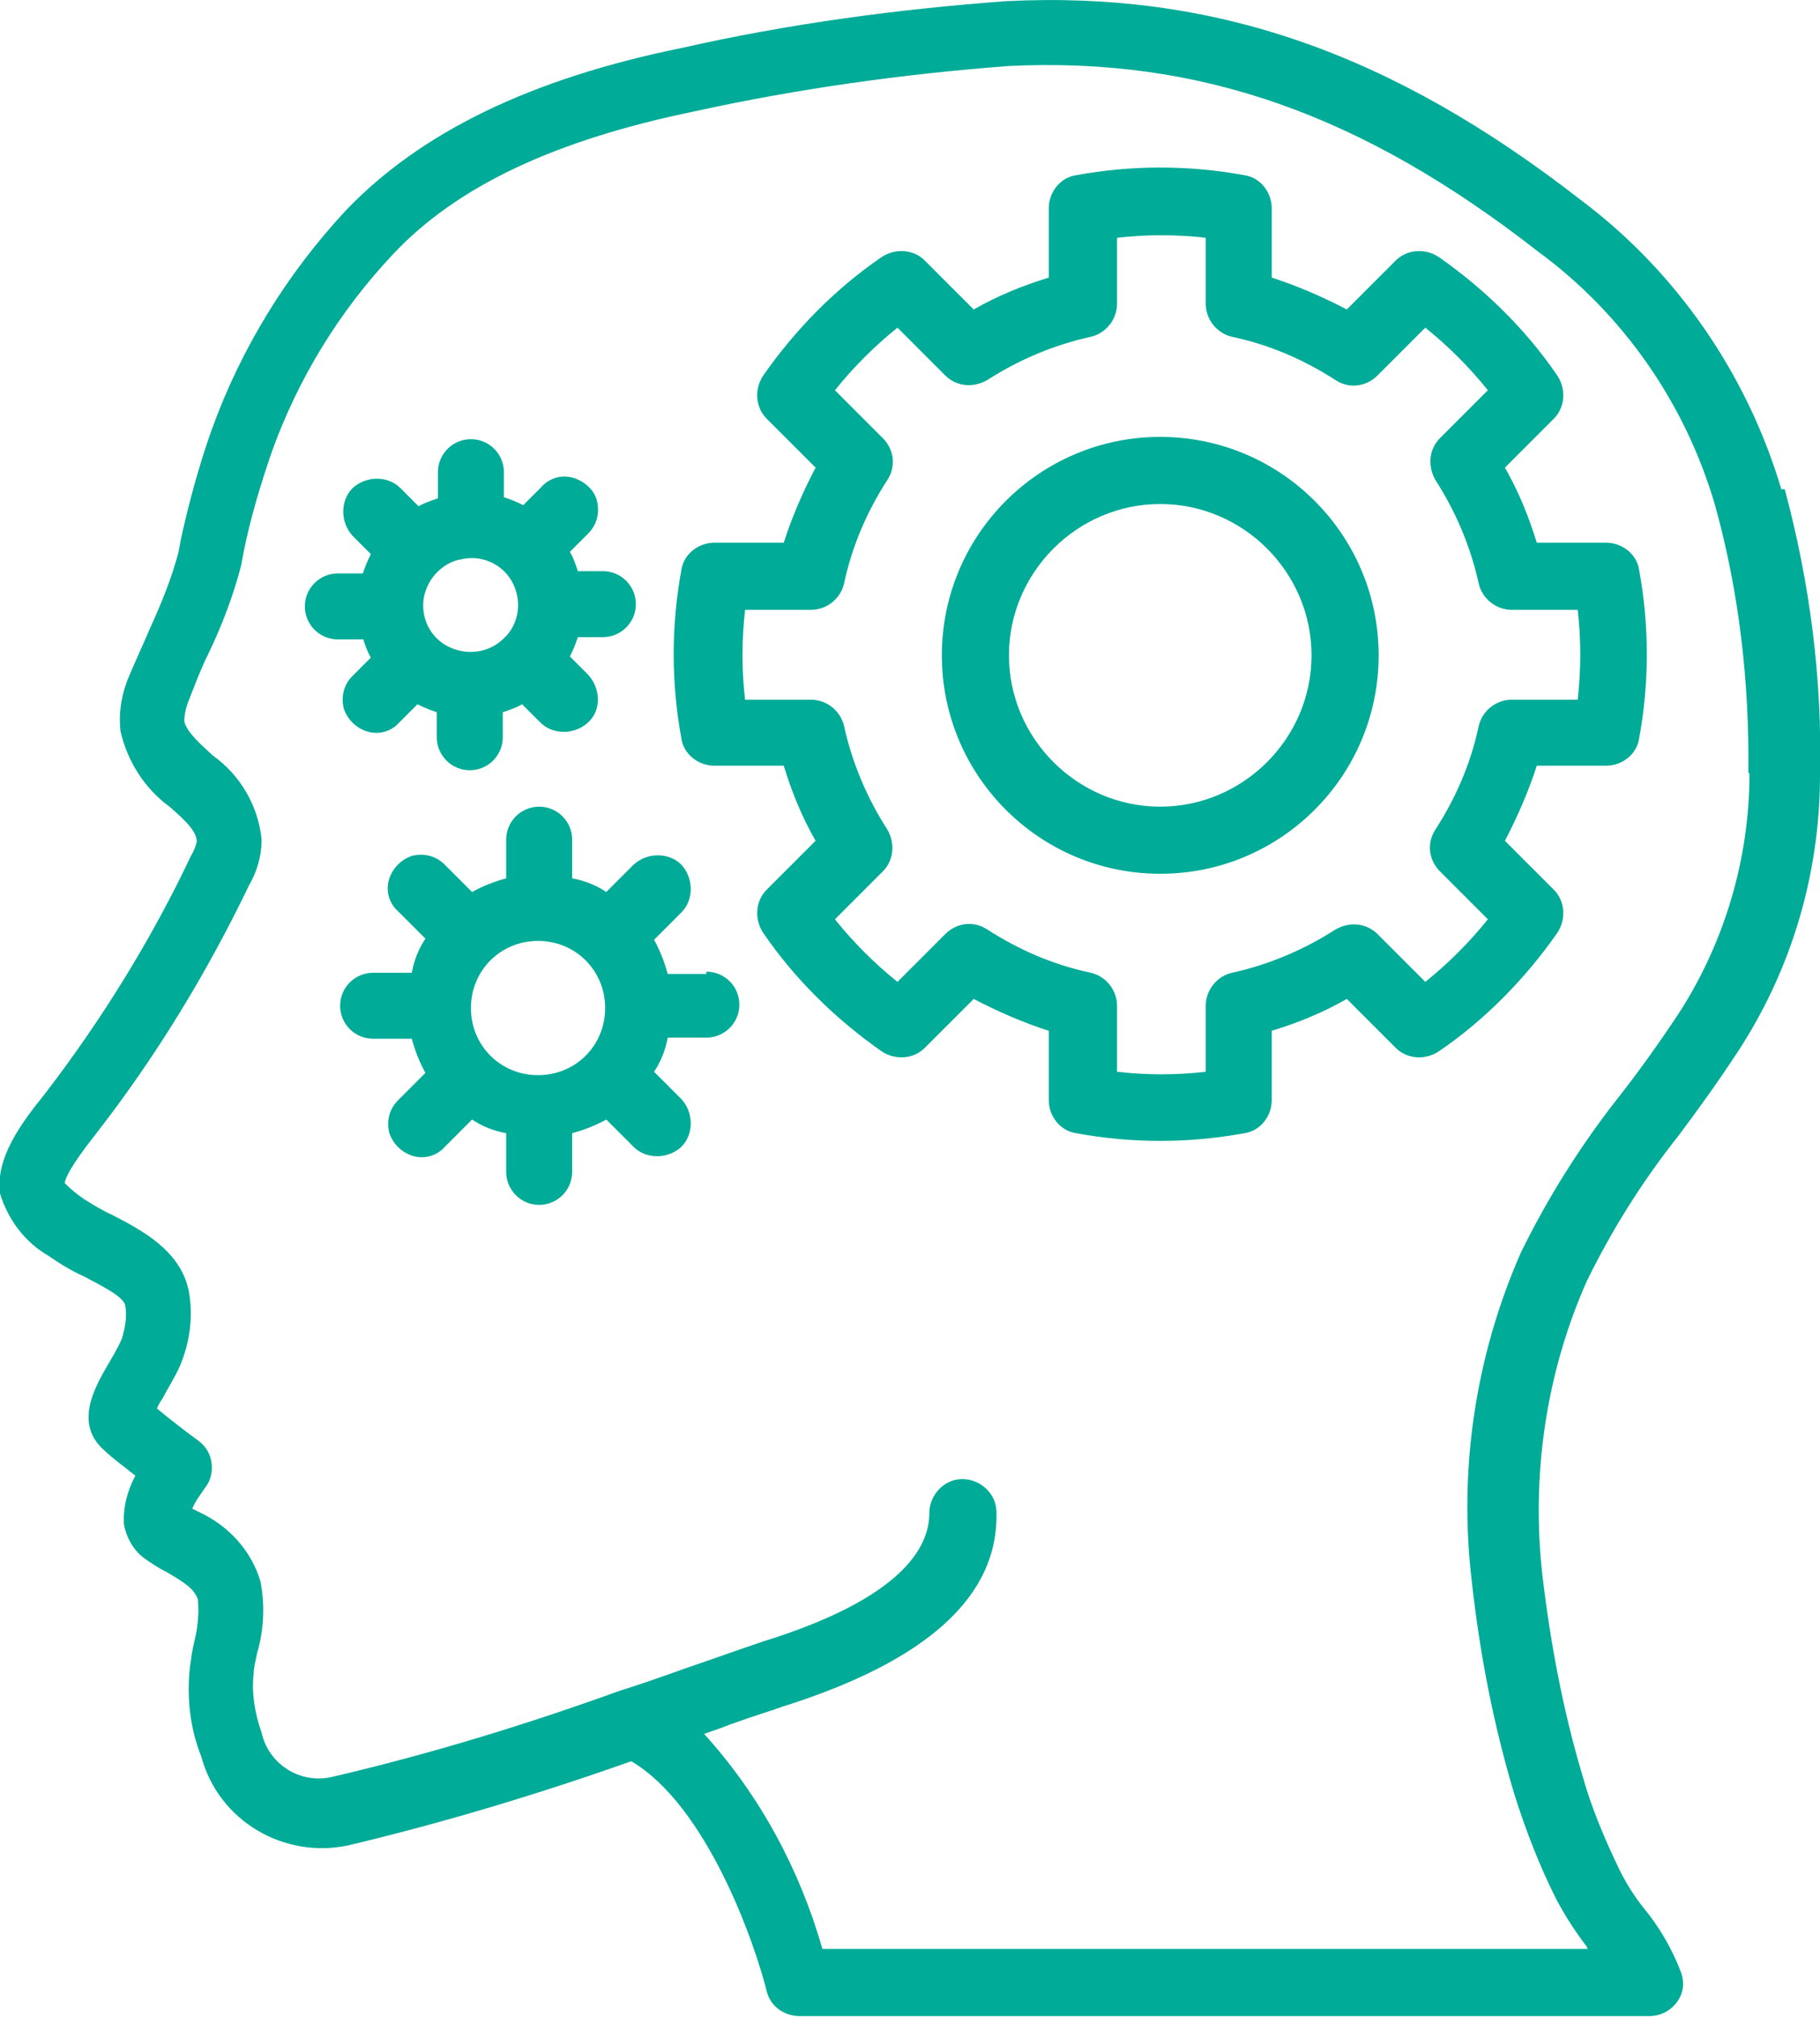
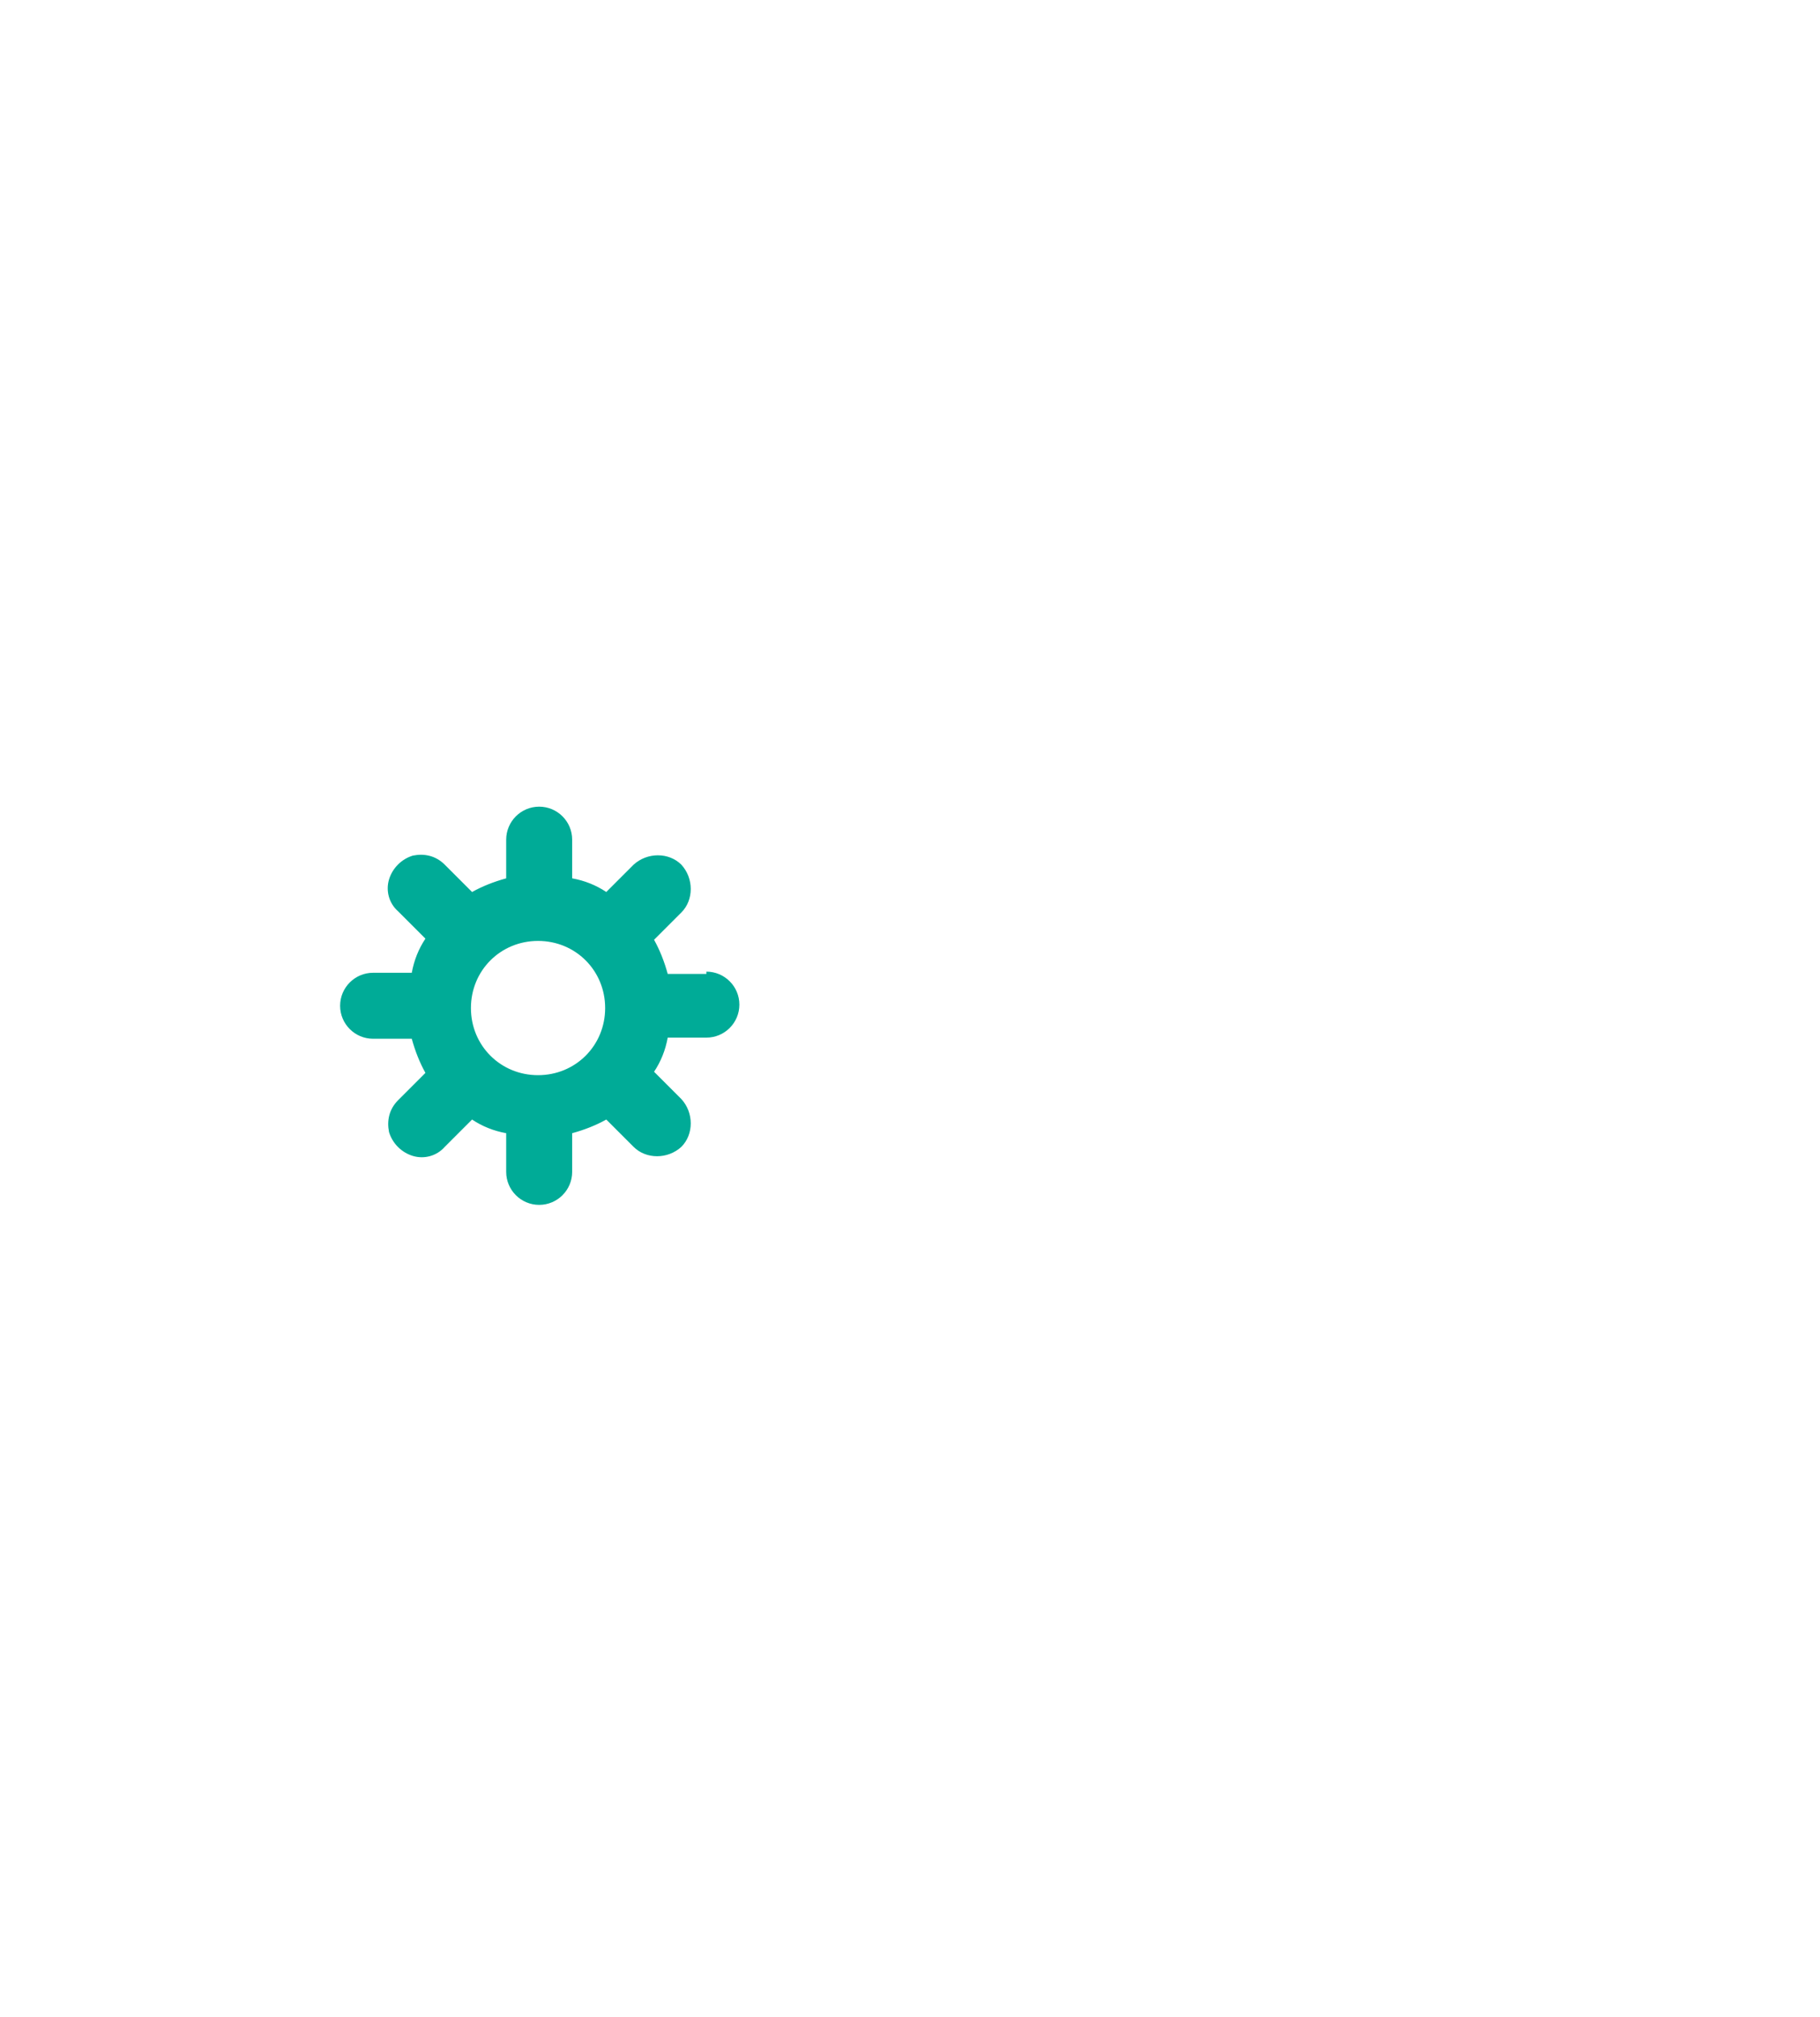
<svg xmlns="http://www.w3.org/2000/svg" id="Layer_1" version="1.1" viewBox="0 0 160 177.3">
  <defs>
    <style>
      .st0 {
        fill: #00ab97;
      }
    </style>
  </defs>
-   <path class="st0" d="M153.8,68c0,7.5-2.2,14.9-6.3,21.2-1.6,2.4-3.3,4.8-5.1,7.1-3.4,4.3-6.3,8.9-8.7,13.8-4,9.1-5.5,19.1-4.3,29,.7,6.3,1.9,12.5,3.7,18.5,1,3.2,2.2,6.3,3.7,9.3.8,1.5,1.7,2.9,2.7,4.2,0,0,0,.1.1.2h-67.3c-2-7-5.5-13.5-10.4-18.9.8-.3,1.5-.5,2.2-.8,2.2-.8,3.9-1.3,4.7-1.6,12.7-4,19-9.7,18.8-17.1,0-1.6-1.4-2.9-3-2.9-1.6,0-2.9,1.4-2.9,3,0,3-2.4,7.5-14.7,11.3-.9.3-2.6.9-4.9,1.7-2.1.7-4.7,1.7-7.6,2.6-8.3,3-16.8,5.6-25.4,7.6-2.8.6-5.5-1.2-6.1-3.9-.6-1.7-.9-3.5-.7-5.2,0-.6.2-1.2.3-1.8.6-2,.7-4.2.3-6.3-.8-2.7-2.8-4.9-5.4-6.1-.2-.1-.4-.2-.6-.3.3-.7.7-1.2,1.1-1.8.5-.6.7-1.4.6-2.2-.1-.8-.5-1.5-1.2-2-.7-.5-2.4-1.8-3.6-2.8.1-.3.3-.6.5-.9.4-.8,1-1.7,1.5-2.8.9-2.1,1.2-4.4.8-6.6-.7-3.6-4.2-5.4-6.7-6.7-.9-.4-1.7-.9-2.5-1.4-.6-.4-1.2-.9-1.7-1.4,0-.4.5-1.5,2.7-4.3,5.3-6.8,9.8-14.2,13.5-21.9.7-1.2,1.1-2.6,1.1-4-.3-3-1.9-5.7-4.3-7.4-1.2-1.1-2.3-2.1-2.5-3,0-.7.2-1.4.5-2.1.5-1.3,1-2.6,1.6-3.8,1.2-2.5,2.2-5.1,2.9-7.8l.2-1.1c.6-3,1.5-6,2.5-8.9,2.3-6.4,5.9-12.3,10.6-17.3,5.7-6.1,14.4-10.1,26.5-12.6,9.1-2,18.4-3.3,27.7-4,16.7-.8,31,4.2,46.5,16.3,7.5,5.5,13,13.4,15.6,22.4,2.1,7.6,3,15.5,2.9,23.4h0ZM156.6,43c-3-10.1-9.2-19.1-17.6-25.4C122.3,4.6,106.7-.8,88.5.1c-9.6.7-19.2,2-28.5,4.1-13.3,2.7-23,7.4-29.6,14.3-5.2,5.6-9.2,12.1-11.8,19.3-1.1,3.1-2,6.4-2.7,9.6l-.2,1.1c-.6,2.3-1.5,4.5-2.5,6.7-.6,1.4-1.2,2.7-1.8,4.1-.7,1.6-1,3.3-.8,5,.6,2.6,2.1,5,4.3,6.6,1.5,1.3,2.4,2.2,2.4,3.1-.1.4-.3.9-.5,1.2-3.5,7.4-7.9,14.5-12.9,21-2.1,2.6-4.3,5.6-3.9,8.7.7,2.3,2.2,4.3,4.3,5.5,1,.7,2,1.3,3.1,1.8,1.3.7,3.4,1.7,3.6,2.5.2,1,0,2-.3,3-.4.9-.9,1.7-1.3,2.4-1.1,1.9-2.9,5.1-.2,7.4.6.6,1.7,1.4,2.7,2.2-.7,1.3-1.1,2.8-1,4.3.2,1.1.8,2.2,1.7,2.9.7.5,1.3.9,2.1,1.3,1.7,1,2.4,1.5,2.7,2.4.1,1.2,0,2.4-.3,3.6-.2.8-.3,1.6-.4,2.3-.3,2.7,0,5.4,1,7.9,1.5,5.6,7.2,9,12.9,7.8,8.4-2,16.7-4.5,24.9-7.4,6.6,3.9,10.8,15.8,11.9,20.2.3,1.3,1.5,2.2,2.9,2.2h74.7c.9,0,1.8-.4,2.4-1.2.6-.8.7-1.7.4-2.6-.8-2.1-1.9-4-3.3-5.7-.8-1-1.5-2.1-2.1-3.3-1.3-2.7-2.5-5.5-3.3-8.4-1.7-5.7-2.8-11.6-3.5-17.5-1-8.8.3-17.8,3.9-25.9,2.2-4.5,4.9-8.8,8-12.7,1.8-2.4,3.6-4.9,5.3-7.5,4.7-7.2,7.2-15.6,7.2-24.3.2-8.5-.9-16.9-3.1-25.1h-.3Z" />
-   <path class="st0" d="M138.7,61.5h-5.8c-1.4,0-2.6,1-2.9,2.3-.7,3.3-2,6.3-3.8,9.1-.8,1.2-.6,2.7.4,3.7l4.2,4.2c-1.6,2-3.5,3.9-5.5,5.5l-4.2-4.2c-1-1-2.5-1.1-3.7-.4-2.8,1.8-5.9,3.1-9.1,3.8-1.3.3-2.3,1.5-2.3,2.9v5.8c-2.6.3-5.2.3-7.8,0v-5.8c0-1.4-1-2.6-2.3-2.9-3.3-.7-6.3-2-9.1-3.8-1.2-.8-2.7-.6-3.7.4l-4.2,4.2c-2-1.6-3.9-3.5-5.5-5.5l4.2-4.2c1-1,1.1-2.5.4-3.7-1.8-2.8-3.1-5.9-3.8-9.1-.3-1.3-1.5-2.3-2.9-2.3h-5.8c-.3-2.6-.3-5.2,0-7.9h5.8c1.4,0,2.6-1,2.9-2.3.7-3.3,2-6.3,3.8-9.1.8-1.2.6-2.7-.4-3.7l-4.2-4.2c1.6-2,3.5-3.9,5.5-5.5l4.2,4.2c1,1,2.5,1.1,3.7.4,2.8-1.8,5.9-3.1,9.1-3.8,1.3-.3,2.3-1.5,2.3-2.9v-5.8c2.6-.3,5.2-.3,7.8,0v5.8c0,1.4,1,2.6,2.3,2.9,3.3.7,6.3,2,9.1,3.8,1.2.8,2.7.6,3.7-.4l4.2-4.2c2,1.6,3.9,3.5,5.5,5.5l-4.2,4.2c-1,1-1.1,2.5-.4,3.7,1.8,2.8,3.1,5.9,3.8,9.1.3,1.3,1.5,2.3,2.9,2.3h5.8c.3,2.6.3,5.2,0,7.9M141.2,47.7h-6.1c-.7-2.3-1.6-4.5-2.8-6.6l4.3-4.3c1-1,1.1-2.6.3-3.8-2.8-4.1-6.4-7.6-10.4-10.4-1.2-.8-2.8-.7-3.8.3l-4.3,4.3c-2.1-1.1-4.4-2.1-6.6-2.8v-6.1c0-1.4-1-2.7-2.4-2.9-4.9-.9-9.9-.9-14.8,0-1.4.2-2.4,1.5-2.4,2.9v6.1c-2.3.7-4.5,1.6-6.6,2.8l-4.3-4.3c-1-1-2.6-1.1-3.8-.3-4.1,2.8-7.6,6.4-10.4,10.4-.8,1.2-.7,2.8.3,3.8l4.3,4.3c-1.1,2.1-2.1,4.4-2.8,6.6h-6.1c-1.4,0-2.7,1-2.9,2.4-.9,4.9-.9,9.9,0,14.8.2,1.4,1.5,2.4,2.9,2.4h6.1c.7,2.3,1.6,4.5,2.8,6.6l-4.3,4.3c-1,1-1.1,2.6-.3,3.8,2.8,4.1,6.4,7.6,10.4,10.4,1.2.8,2.8.7,3.8-.3l4.3-4.3c2.1,1.1,4.4,2.1,6.6,2.8v6.1c0,1.4,1,2.7,2.4,2.9,4.9.9,9.9.9,14.8,0,1.4-.2,2.4-1.5,2.4-2.9v-6.1c2.3-.7,4.5-1.6,6.6-2.8l4.3,4.3c1,1,2.6,1.1,3.8.3,4.1-2.8,7.6-6.4,10.4-10.4.8-1.2.7-2.8-.3-3.8l-4.3-4.3c1.1-2.1,2.1-4.4,2.8-6.6h6.1c1.4,0,2.7-1,2.9-2.4.9-4.9.9-9.9,0-14.8-.2-1.4-1.5-2.4-2.9-2.4" />
  <path class="st0" d="M47.3,94.5c-3.3,0-5.9-2.6-5.9-5.9s2.6-5.9,5.9-5.9,5.9,2.6,5.9,5.9-2.6,5.9-5.9,5.9M62.1,85.6h-3.4c-.3-1.1-.7-2.1-1.2-3l2.4-2.4c1.1-1.1,1.1-3,0-4.2-1.1-1.1-3-1.1-4.2,0l-2.4,2.4c-.9-.6-1.9-1-3-1.2v-3.4c0-1.6-1.3-2.9-2.9-2.9s-2.9,1.3-2.9,2.9v3.4c-1.1.3-2.1.7-3,1.2l-2.4-2.4c-.8-.8-1.8-1-2.8-.8-1,.3-1.8,1.1-2.1,2.1s0,2.1.8,2.8l2.4,2.4c-.6.9-1,1.9-1.2,3h-3.4c-1.6,0-2.9,1.3-2.9,2.9s1.3,2.9,2.9,2.9h3.4c.3,1.1.7,2.1,1.2,3l-2.4,2.4c-.8.8-1,1.8-.8,2.8.3,1,1.1,1.8,2.1,2.1,1,.3,2.1,0,2.8-.8l2.4-2.4c.9.6,1.9,1,3,1.2v3.4c0,1.6,1.3,2.9,2.9,2.9s2.9-1.3,2.9-2.9v-3.4c1.1-.3,2.1-.7,3-1.2l2.4,2.4c1.1,1.1,3,1.1,4.2,0,1.1-1.1,1.1-3,0-4.2l-2.4-2.4c.6-.9,1-1.9,1.2-3h3.4c1.6,0,2.9-1.3,2.9-2.9s-1.3-2.9-2.9-2.9h0Z" />
-   <path class="st0" d="M40.4,49.2c1.8-.5,3.7.3,4.6,1.9s.7,3.7-.7,5c-1.2,1.2-3,1.5-4.5.9-1.6-.6-2.6-2.1-2.6-3.8s1.2-3.5,3.1-4h0ZM31.9,56.1c.2.6.4,1.2.7,1.7l-1.6,1.6c-.8.8-1,1.8-.8,2.8.3,1,1.1,1.8,2.1,2.1,1,.3,2.1,0,2.8-.8l1.6-1.6c.6.3,1.1.5,1.7.7v2.2c0,1.6,1.3,2.9,2.9,2.9s2.9-1.3,2.9-2.9v-2.2c.6-.2,1.2-.4,1.7-.7l1.6,1.6c1.1,1.1,3,1.1,4.2,0,1.2-1.1,1.1-3,0-4.2l-1.6-1.6c.3-.6.5-1.1.7-1.7h2.2c1.6,0,2.9-1.3,2.9-2.9s-1.3-2.9-2.9-2.9h-2.2c-.2-.6-.4-1.2-.7-1.7l1.6-1.6c.8-.8,1-1.8.8-2.8s-1.1-1.8-2.1-2.1c-1-.3-2.1,0-2.8.8l-1.6,1.6c-.6-.3-1.1-.5-1.7-.7v-2.2c0-1.6-1.3-2.9-2.9-2.9s-2.9,1.3-2.9,2.9v2.3c-.6.2-1.2.4-1.7.7l-1.6-1.6c-1.1-1.1-3-1.1-4.2,0-1.1,1.1-1.1,3,0,4.2l1.6,1.6c-.3.6-.5,1.1-.7,1.7h-2.2c-1.6,0-2.9,1.3-2.9,2.9s1.3,2.9,2.9,2.9h2.2Z" />
-   <path class="st0" d="M102,70.9c-7.3,0-13.3-6-13.3-13.3s6-13.3,13.3-13.3,13.3,6,13.3,13.3-6,13.3-13.3,13.3M102,38.4c-10.6,0-19.2,8.6-19.2,19.2s8.6,19.2,19.2,19.2c10.6,0,19.2-8.6,19.2-19.2s-8.6-19.2-19.2-19.2" />
</svg>